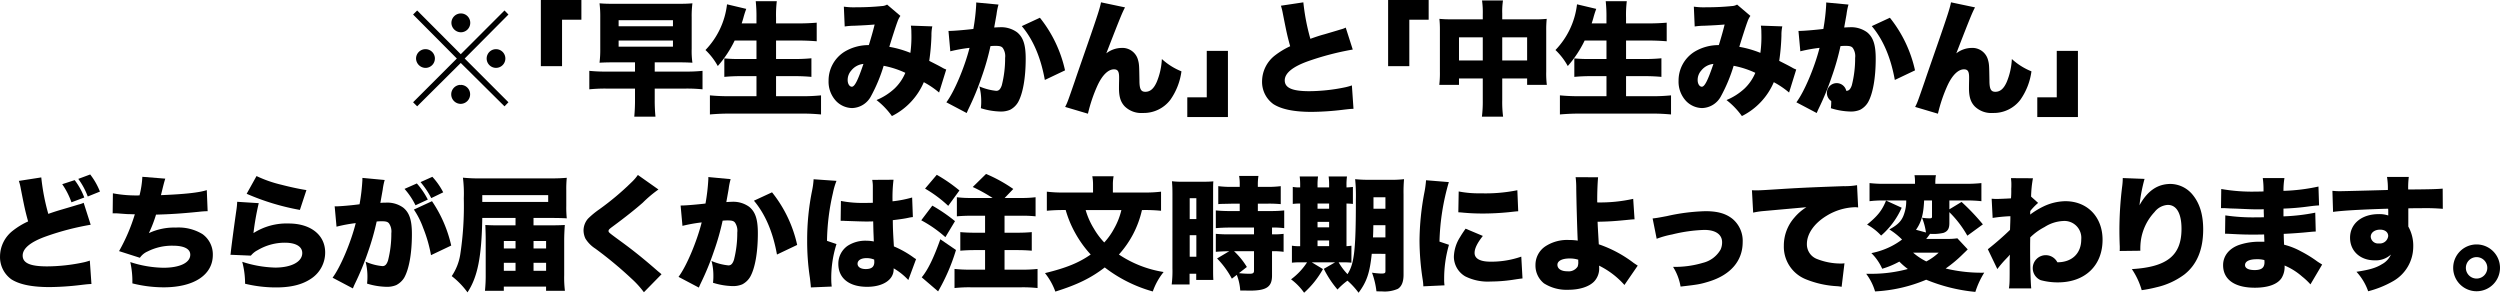
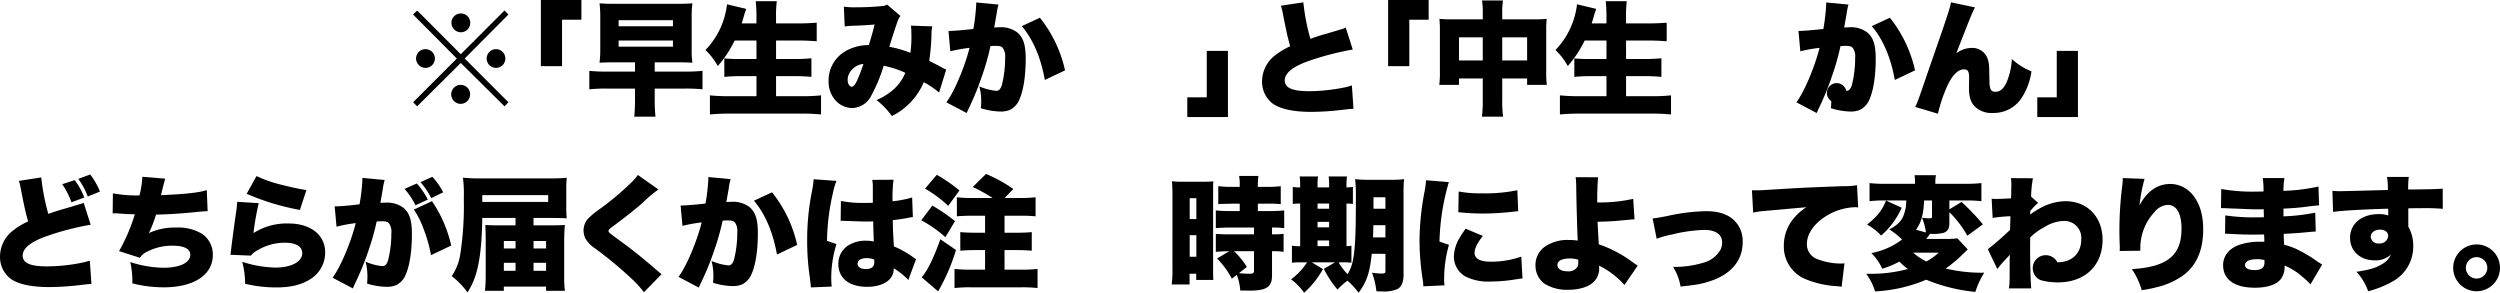
<svg xmlns="http://www.w3.org/2000/svg" width="615.227" height="72.037" viewBox="0 0 615.227 72.037">
  <g id="グループ_16" data-name="グループ 16" transform="translate(-1588.342 -12548.44)">
    <g id="グループ_15" data-name="グループ 15">
      <path id="パス_48" data-name="パス 48" d="M1712.494,12551.017l.971,1-10.764,10.824,10.764,10.765-.971,1-10.764-10.673L1691,12574.605l-1-1,10.764-10.765L1690,12552.017l1-1,10.732,10.765Zm-17.13,11.794a2.311,2.311,0,0,1-2.3,2.336,2.356,2.356,0,0,1-2.335-2.336,2.32,2.32,0,0,1,4.639,0Zm8.671,8.854a2.349,2.349,0,0,1-2.305,2.334,2.339,2.339,0,0,1-.211-4.669.11.11,0,0,1,.09.03c.031.029.031.029.061.029l.06-.06A2.311,2.311,0,0,1,1704.035,12571.665Zm.03-17.616a2.309,2.309,0,0,1-2.3,2.334,2.354,2.354,0,0,1-2.334-2.334,2.329,2.329,0,0,1,2.334-2.3A2.3,2.3,0,0,1,1704.065,12554.049Zm8.641,8.792a2.3,2.3,0,1,1-2.3-2.3A2.3,2.3,0,0,1,1712.706,12562.841Z" />
      <path id="パス_49" data-name="パス 49" d="M1721.441,12564.721v-16.28h9.976v4.851h-4.76v11.43Z" />
      <path id="パス_50" data-name="パス 50" d="M1739.58,12563.782c-1.638,0-2.638.029-3.7.091a25.95,25.95,0,0,0,.182-3.488v-7.608a26.144,26.144,0,0,0-.182-3.519c1.152.091,1.94.121,3.76.121h15.34c1.79,0,2.608-.03,3.76-.121a24.79,24.79,0,0,0-.181,3.488v7.7a20.492,20.492,0,0,0,.181,3.427c-1.121-.062-2-.091-3.729-.091h-5.548v2.272h7.519a37.141,37.141,0,0,0,4.245-.181v4.547a37.87,37.87,0,0,0-4.245-.181h-7.519v2.606a41.163,41.163,0,0,0,.182,4.306h-5.215a42.267,42.267,0,0,0,.181-4.306v-2.606h-7a38.624,38.624,0,0,0-4.245.181v-4.547a37.116,37.116,0,0,0,4.245.181h7v-2.272Zm1-8.884h13.371v-1.485H1740.58Zm0,5.032h13.371v-1.516H1740.58Z" />
      <path id="パス_51" data-name="パス 51" d="M1769.136,12558.415a27.567,27.567,0,0,1-4.154,6.276,16.169,16.169,0,0,0-3.032-3.941,19.393,19.393,0,0,0,5.306-11.248l4.729,1.121c-.363,1.031-.363,1.031-.606,1.849-.151.607-.3,1.063-.515,1.729h3.638v-1.4a34.235,34.235,0,0,0-.182-4.062h5.185a28.021,28.021,0,0,0-.182,4.063v1.4h5.276c1.789,0,3.274-.062,4.729-.183v4.578c-1.515-.122-2.94-.182-4.578-.182h-5.427v4.547h4.457a41.768,41.768,0,0,0,4.244-.181v4.578c-1.364-.121-2.607-.183-4.213-.183h-4.488v4.943h6.245a45.016,45.016,0,0,0,4.822-.213v4.7c-1.729-.151-3-.213-4.669-.213h-17.677c-1.728,0-3.244.062-5,.213v-4.7c1.546.15,3.062.213,4.82.213h6.64v-4.943h-3.76c-1.606,0-2.849.062-4.153.183v-4.549a37.228,37.228,0,0,0,4.062.151h3.851v-4.547Z" />
      <path id="パス_52" data-name="パス 52" d="M1796.005,12550.077a17.426,17.426,0,0,0,3.123.151,60.977,60.977,0,0,0,6.276-.3,2.717,2.717,0,0,0,1.243-.363l3.275,2.789a5.278,5.278,0,0,0-.728,1.455c-.273.667-1.516,4.519-2,6.155a25.273,25.273,0,0,1,5.185,1.486,29.6,29.6,0,0,0,.242-4.974,10.528,10.528,0,0,0-.121-1.727l5.275.181a9.894,9.894,0,0,0-.211,2.213,53,53,0,0,1-.546,6.277c2.091,1.061,2.091,1.061,3.153,1.637a4.846,4.846,0,0,0,1.03.485l-1.758,5.67a21.313,21.313,0,0,0-3.759-2.547,16.593,16.593,0,0,1-7.853,8.338,18.786,18.786,0,0,0-3.79-3.942,14.9,14.9,0,0,0,4.457-2.849,11.47,11.47,0,0,0,2.638-3.851,22.44,22.44,0,0,0-5.336-1.729,39.066,39.066,0,0,1-3.123,7.49,5.424,5.424,0,0,1-4.639,2.91,5.6,5.6,0,0,1-3.942-1.729,6.949,6.949,0,0,1-1.849-4.971,8.35,8.35,0,0,1,3.911-7.156,11.467,11.467,0,0,1,6-1.637c.546-1.789,1-3.335,1.425-5.064-1.334.121-3,.213-5.033.3a16.719,16.719,0,0,0-2.334.182Zm1.789,15.766a3.445,3.445,0,0,0-.849,2.3c0,.939.455,1.638,1.031,1.638.7,0,1.486-1.577,2.85-5.61A4.34,4.34,0,0,0,1797.794,12565.843Z" />
      <path id="パス_53" data-name="パス 53" d="M1821.753,12556.05h.272c.971,0,3.881-.243,5.852-.484a48.344,48.344,0,0,0,.7-6v-.516l5.489.516a15.042,15.042,0,0,0-.486,2.4c-.242,1.395-.454,2.546-.576,3.244.516-.031.88-.062,1.3-.062a6.685,6.685,0,0,1,4.3,1.213c1.546,1.243,2.153,3.094,2.153,6.52,0,4.729-.7,8.672-1.91,10.763a4.876,4.876,0,0,1-1.941,1.82,5.811,5.811,0,0,1-2.364.423,17.311,17.311,0,0,1-4.821-.818,13.675,13.675,0,0,0,.09-1.759,14.013,14.013,0,0,0-.454-3.606,13.972,13.972,0,0,0,4.154,1.091c.636,0,1.031-.395,1.364-1.365a26.764,26.764,0,0,0,.818-6.729,3.563,3.563,0,0,0-.575-2.456c-.334-.395-.759-.517-1.819-.517a10.846,10.846,0,0,0-1.213.062,60.177,60.177,0,0,1-2.153,7.55,65.671,65.671,0,0,1-3.213,7.822c-.244.516-.3.667-.486,1.092l-5-2.638c1.941-2.577,4.488-8.61,5.7-13.4a37.924,37.924,0,0,0-4.73.848Zm22.5-3.244a31.561,31.561,0,0,1,6.185,12.947l-4.972,2.364c-1-5.548-2.881-9.945-5.67-13.249Z" />
-       <path id="パス_54" data-name="パス 54" d="M1865.2,12550.259c-.637,1.184-1.092,2.244-4.608,11.31a6.263,6.263,0,0,1,3.76-1.334,3.963,3.963,0,0,1,4.032,2.91c.3,1.092.3,1.334.364,5.095,0,2.122.363,2.789,1.455,2.789,1.213,0,2.092-.788,2.819-2.456a16.727,16.727,0,0,0,1.244-5.61,15.808,15.808,0,0,0,4.821,3.033,15.75,15.75,0,0,1-2.73,7,8.226,8.226,0,0,1-6.76,3.244,5.81,5.81,0,0,1-4.427-1.577c-1.03-1.061-1.455-2.365-1.455-4.518,0-.272,0-.85.03-2.152v-.516c0-1.485-.334-1.972-1.273-1.972-1.4,0-2.85,1.4-4.033,3.942a37.093,37.093,0,0,0-2.365,6.973l-5.609-1.667c.546-1.061.606-1.212,2.426-6.488.242-.759,1.3-3.79,3.153-9.127,2.456-7.062,3.032-8.913,3.244-10.126Z" />
      <path id="パス_55" data-name="パス 55" d="M1890.524,12560.961v16.282h-10v-4.852h4.79v-11.431Z" />
      <path id="パス_56" data-name="パス 56" d="M1909.084,12549.016a52.623,52.623,0,0,0,1.728,8.976c1.364-.486,2.244-.789,3.487-1.122,2.88-.85,2.88-.85,3.972-1.184a6.084,6.084,0,0,0,1.243-.454l1.727,5.4a68.6,68.6,0,0,0-10.853,2.82c-3.881,1.363-5.882,2.972-5.882,4.76,0,1.849,1.818,2.669,6.033,2.669a44.351,44.351,0,0,0,8.884-.971,13.3,13.3,0,0,0,1.606-.455l.395,5.76c-.758.031-1.092.062-2.638.244a67.71,67.71,0,0,1-7.64.514c-4.367,0-7.429-.635-9.43-1.909a6.74,6.74,0,0,1-2.789-5.7,8.125,8.125,0,0,1,3.123-6.246,19.472,19.472,0,0,1,3.79-2.3c-.728-2.639-.88-3.365-1.789-7.974a15.164,15.164,0,0,0-.486-2Z" />
      <path id="パス_57" data-name="パス 57" d="M1929.946,12564.721v-16.28h9.976v4.851h-4.76v11.43Z" />
      <path id="パス_58" data-name="パス 58" d="M1953.239,12551.987a20.808,20.808,0,0,0-.182-3.427h5.154a18.566,18.566,0,0,0-.182,3.215v1.425h7.762a28.473,28.473,0,0,0,3.184-.121,25.434,25.434,0,0,0-.121,2.911v10.035a22.571,22.571,0,0,0,.151,3.3h-4.852v-1.577h-6.124v5.336a27.928,27.928,0,0,0,.212,4.063h-5.215a30.029,30.029,0,0,0,.213-4.063v-5.336h-5.851v1.577h-4.852a24.4,24.4,0,0,0,.152-3.3v-10.065a25.86,25.86,0,0,0-.122-2.881c1.092.091,1.729.121,3.154.121h7.519Zm-5.851,5.64v5.7h5.851v-5.7Zm16.765,5.7v-5.7h-6.124v5.7Z" />
      <path id="パス_59" data-name="パス 59" d="M1978.311,12558.415a27.6,27.6,0,0,1-4.154,6.276,16.166,16.166,0,0,0-3.032-3.941,19.4,19.4,0,0,0,5.306-11.248l4.729,1.121c-.363,1.031-.363,1.031-.606,1.849-.152.607-.3,1.063-.515,1.729h3.638v-1.4a34.261,34.261,0,0,0-.182-4.062h5.185a27.862,27.862,0,0,0-.182,4.063v1.4h5.275c1.79,0,3.275-.062,4.73-.183v4.578c-1.516-.122-2.94-.182-4.578-.182H1988.5v4.547h4.457a41.781,41.781,0,0,0,4.244-.181v4.578c-1.364-.121-2.607-.183-4.214-.183H1988.5v4.943h6.245a44.994,44.994,0,0,0,4.821-.213v4.7c-1.728-.151-3-.213-4.668-.213h-17.677c-1.728,0-3.244.062-5,.213v-4.7c1.546.15,3.061.213,4.82.213h6.64v-4.943h-3.76c-1.606,0-2.85.062-4.153.183v-4.549a37.228,37.228,0,0,0,4.062.151h3.851v-4.547Z" />
-       <path id="パス_60" data-name="パス 60" d="M2005.18,12550.077a17.417,17.417,0,0,0,3.123.151,60.973,60.973,0,0,0,6.276-.3,2.718,2.718,0,0,0,1.243-.363l3.275,2.789a5.274,5.274,0,0,0-.728,1.455c-.273.667-1.516,4.519-2,6.155a25.31,25.31,0,0,1,5.185,1.486,29.582,29.582,0,0,0,.242-4.974,10.515,10.515,0,0,0-.121-1.727l5.275.181a9.936,9.936,0,0,0-.212,2.213,52.815,52.815,0,0,1-.546,6.277c2.092,1.061,2.092,1.061,3.154,1.637a4.846,4.846,0,0,0,1.03.485l-1.758,5.67a21.293,21.293,0,0,0-3.76-2.547,16.588,16.588,0,0,1-7.852,8.338,18.814,18.814,0,0,0-3.79-3.942,14.894,14.894,0,0,0,4.457-2.849,11.47,11.47,0,0,0,2.638-3.851,22.435,22.435,0,0,0-5.337-1.729,39.15,39.15,0,0,1-3.122,7.49,5.424,5.424,0,0,1-4.64,2.91,5.6,5.6,0,0,1-3.941-1.729,6.948,6.948,0,0,1-1.849-4.971,8.349,8.349,0,0,1,3.911-7.156,11.464,11.464,0,0,1,6-1.637c.546-1.789,1-3.335,1.425-5.064-1.334.121-3,.213-5.033.3a16.707,16.707,0,0,0-2.334.182Zm1.789,15.766a3.444,3.444,0,0,0-.849,2.3c0,.939.455,1.638,1.03,1.638.7,0,1.487-1.577,2.851-5.61A4.34,4.34,0,0,0,2006.969,12565.843Z" />
      <path id="パス_61" data-name="パス 61" d="M2030.928,12556.05h.272c.971,0,3.881-.243,5.852-.484a48.369,48.369,0,0,0,.7-6v-.516l5.488.516a15.234,15.234,0,0,0-.485,2.4c-.242,1.395-.455,2.546-.576,3.244.515-.031.88-.062,1.3-.062a6.689,6.689,0,0,1,4.306,1.213c1.546,1.243,2.153,3.094,2.153,6.52,0,4.729-.7,8.672-1.911,10.763a4.868,4.868,0,0,1-1.94,1.82,5.818,5.818,0,0,1-2.364.423,17.324,17.324,0,0,1-4.822-.818,13.53,13.53,0,0,0,.091-1.759,2.411,2.411,0,1,1,3.7-2.516c.637,0,1.032-.395,1.365-1.365a26.769,26.769,0,0,0,.818-6.729,3.568,3.568,0,0,0-.575-2.456c-.334-.395-.759-.517-1.82-.517a10.833,10.833,0,0,0-1.212.062,60.2,60.2,0,0,1-2.153,7.55,65.556,65.556,0,0,1-3.214,7.822c-.243.516-.3.667-.485,1.092l-5-2.638c1.941-2.577,4.487-8.61,5.7-13.4a37.927,37.927,0,0,0-4.729.848Zm22.5-3.244a31.558,31.558,0,0,1,6.184,12.947l-4.971,2.364c-1-5.548-2.881-9.945-5.67-13.249Z" />
      <path id="パス_62" data-name="パス 62" d="M2074.376,12550.259c-.637,1.184-1.092,2.244-4.608,11.31a6.258,6.258,0,0,1,3.759-1.334,3.965,3.965,0,0,1,4.033,2.91c.3,1.092.3,1.334.364,5.095,0,2.122.363,2.789,1.455,2.789,1.213,0,2.092-.788,2.819-2.456a16.725,16.725,0,0,0,1.243-5.61,15.826,15.826,0,0,0,4.822,3.033,15.749,15.749,0,0,1-2.73,7,8.227,8.227,0,0,1-6.761,3.244,5.81,5.81,0,0,1-4.426-1.577c-1.032-1.061-1.455-2.365-1.455-4.518,0-.272,0-.85.03-2.152v-.516c0-1.485-.334-1.972-1.274-1.972-1.394,0-2.849,1.4-4.032,3.942a37.093,37.093,0,0,0-2.365,6.973l-5.609-1.667c.546-1.061.606-1.212,2.425-6.488.243-.759,1.3-3.79,3.154-9.127,2.456-7.062,3.032-8.913,3.244-10.126Z" />
      <path id="パス_63" data-name="パス 63" d="M2099.7,12560.961v16.282h-10v-4.852h4.79v-11.431Z" />
      <path id="パス_64" data-name="パス 64" d="M1598.5,12592.1a52.214,52.214,0,0,0,1.729,8.976c1.364-.486,2.244-.758,3.487-1.122,2.88-.85,2.88-.85,3.972-1.184a6.355,6.355,0,0,0,1.243-.424l1.727,5.4a65.578,65.578,0,0,0-10.854,2.818c-3.881,1.364-5.882,2.973-5.882,4.762,0,1.849,1.819,2.668,6.034,2.668a44.194,44.194,0,0,0,8.883-.972,13.33,13.33,0,0,0,1.607-.453l.4,5.761c-.759.03-1.092.06-2.639.242a67.986,67.986,0,0,1-7.639.516c-4.367,0-7.429-.637-9.43-1.911a6.737,6.737,0,0,1-2.789-5.7,8.08,8.08,0,0,1,3.123-6.246,18.153,18.153,0,0,1,3.789-2.3c-.728-2.637-.879-3.365-1.788-7.974a13.869,13.869,0,0,0-.486-2Zm8.217.667a16.754,16.754,0,0,1,2.365,4.276l-3.153,1.181a18.765,18.765,0,0,0-2.275-4.456Zm3.82-1.394a16.982,16.982,0,0,1,2.4,4.214l-3,1.212a17.158,17.158,0,0,0-2.334-4.335Z" />
      <path id="パス_65" data-name="パス 65" d="M1616.124,12596.01a30.8,30.8,0,0,0,6.549.517,23.256,23.256,0,0,0,.7-4.578l5.64.454c-.334,1.092-.334,1.092-1.062,4.063,5.974-.243,9.46-.636,11.28-1.243l.211,5.186a21.2,21.2,0,0,0-2.152.15c-4.245.426-7.034.607-10.552.7a32.058,32.058,0,0,1-1.757,4.548,14.64,14.64,0,0,1,6.639-1.363,11.315,11.315,0,0,1,6.549,1.606,6.142,6.142,0,0,1,2.547,5.124c0,4.912-4.639,7.974-12.1,7.974a31.722,31.722,0,0,1-7.7-.971,21.586,21.586,0,0,0-.515-5.245,27.5,27.5,0,0,0,8.156,1.4c4.063,0,6.61-1.243,6.61-3.214,0-1.426-1.517-2.213-4.275-2.213a13.268,13.268,0,0,0-6.186,1.395,4.475,4.475,0,0,0-1.94,1.577l-5.124-1.638a44.5,44.5,0,0,0,3.881-9.065c-.3,0-.3,0-1.122-.031-.606,0-.636,0-3-.181-.424-.031-.757-.031-1-.031a1.586,1.586,0,0,0-.333.031Z" />
      <path id="パス_66" data-name="パス 66" d="M1652.017,12598.436a66.313,66.313,0,0,0-1.3,7.367,15.135,15.135,0,0,1,8.671-2.363c5.4,0,8.974,2.818,8.974,7.125a7.668,7.668,0,0,1-3.425,6.427c-2.184,1.485-4.943,2.183-8.672,2.183a32.405,32.405,0,0,1-7.611-.91,21,21,0,0,0-.7-5.4,28.154,28.154,0,0,0,8.1,1.425c4,0,6.67-1.425,6.67-3.578,0-1.606-1.576-2.546-4.306-2.546a13.12,13.12,0,0,0-6.64,1.819,5.26,5.26,0,0,0-1.7,1.363l-5.033-.213a3.542,3.542,0,0,0,.091-.605c.151-1.455.788-6.307,1.394-10.49a17.535,17.535,0,0,0,.182-1.941Zm-.546-6.671a30.411,30.411,0,0,0,6.184,2.154c2.062.545,4.669,1.09,6.095,1.3l-1.607,4.881a58.676,58.676,0,0,1-13.1-3.972Z" />
      <path id="パス_67" data-name="パス 67" d="M1670.7,12599.194a1.077,1.077,0,0,0,.273.029c.97,0,3.881-.241,5.851-.515a47.346,47.346,0,0,0,.7-5.973v-.517l5.488.517a14.967,14.967,0,0,0-.485,2.364c-.243,1.4-.456,2.548-.577,3.275a10.086,10.086,0,0,1,1.3-.061,6.684,6.684,0,0,1,4.306,1.212c1.546,1.242,2.152,3.093,2.152,6.519,0,4.73-.7,8.641-1.91,10.763a5,5,0,0,1-1.941,1.789,5.774,5.774,0,0,1-2.364.426,17.149,17.149,0,0,1-4.821-.789,13.759,13.759,0,0,0,.091-1.759,14.421,14.421,0,0,0-.454-3.639,13.057,13.057,0,0,0,4.153,1.092c.637,0,1.031-.394,1.364-1.363a26.588,26.588,0,0,0,.819-6.731,3.513,3.513,0,0,0-.577-2.426c-.333-.395-.757-.516-1.818-.516a10.856,10.856,0,0,0-1.213.062,63.13,63.13,0,0,1-2.153,7.549,67.426,67.426,0,0,1-3.213,7.792c-.243.515-.3.667-.485,1.122l-5-2.638c1.94-2.608,4.487-8.61,5.7-13.433a36.669,36.669,0,0,0-4.73.88Zm20.223-5.609a18.7,18.7,0,0,1,2.7,3.971l-3.031,1.4a17.91,17.91,0,0,0-2.7-4.033Zm3.729,4.366a31.794,31.794,0,0,1,4.73,10.915l-4.973,2.365a34.2,34.2,0,0,0-1.94-6.731,20.078,20.078,0,0,0-2.274-4.488Zm.091-6a17.281,17.281,0,0,1,2.668,3.819l-2.94,1.426a20.3,20.3,0,0,0-2.639-3.941Z" />
      <path id="パス_68" data-name="パス 68" d="M1715.212,12602.074h-8.187c-.151,9.581-1.152,14.554-3.638,18.313a19.49,19.49,0,0,0-3.881-4,13.126,13.126,0,0,0,2.093-5.275,78.706,78.706,0,0,0,.879-13.856,31.886,31.886,0,0,0-.212-5.093,39.43,39.43,0,0,0,4.3.181H1724c1.577,0,2.728-.06,3.82-.15a27.3,27.3,0,0,0-.121,3.093v3.79a25.987,25.987,0,0,0,.121,3.093c-.97-.062-2.152-.092-3.637-.092h-4.548v1.818h3.881c1.545,0,2.97-.029,3.819-.091-.091,1.365-.151,2.639-.151,3.821v8.519a26.308,26.308,0,0,0,.181,3.852h-4.639v-1.031h-10.4v1.031h-4.639a37.188,37.188,0,0,0,.182-4v-8.611c0-.849-.03-2.123-.091-3.578,1,.062,1.941.091,3.609.091h3.82Zm8.034-3.942v-1.667h-16.221v1.667Zm-10.915,9.612v1.849h2.881v-1.849Zm0,5.366v1.972h2.881v-1.972Zm10.4-3.518v-1.849h-3.091v1.849Zm0,5.489v-1.972h-3.091v1.972Z" />
      <path id="パス_69" data-name="パス 69" d="M1750.379,12595.071a29.7,29.7,0,0,0-3.851,3.244c-1.758,1.546-4.215,3.517-7.428,5.882-.819.605-1,.788-1,1.06,0,.365,0,.365,2.849,2.456,3.305,2.4,5.882,4.488,9.247,7.429.183.152.455.363.941.788l-4.336,4.428a22.777,22.777,0,0,0-3-3.306,97.029,97.029,0,0,0-8.944-7.428,7.8,7.8,0,0,1-2.456-2.487,4.954,4.954,0,0,1-.455-2,4.442,4.442,0,0,1,1.122-2.91,20.92,20.92,0,0,1,2.759-2.273,67.112,67.112,0,0,0,7.974-6.7,10.93,10.93,0,0,0,1.516-1.759Z" />
      <path id="パス_70" data-name="パス 70" d="M1755.834,12599.012h.272c.971,0,3.881-.243,5.852-.484a48.381,48.381,0,0,0,.7-6v-.517l5.489.517a14.938,14.938,0,0,0-.486,2.395c-.242,1.4-.455,2.546-.576,3.244.516-.031.88-.062,1.3-.062a6.68,6.68,0,0,1,4.305,1.214c1.546,1.242,2.153,3.093,2.153,6.519,0,4.73-.7,8.671-1.91,10.763a4.863,4.863,0,0,1-1.941,1.82,5.8,5.8,0,0,1-2.364.423,17.342,17.342,0,0,1-4.821-.817,13.7,13.7,0,0,0,.09-1.76,14.013,14.013,0,0,0-.454-3.606,13.973,13.973,0,0,0,4.154,1.091c.636,0,1.031-.395,1.364-1.365a26.769,26.769,0,0,0,.818-6.729,3.563,3.563,0,0,0-.575-2.456c-.334-.395-.759-.517-1.819-.517a10.849,10.849,0,0,0-1.213.062,60.351,60.351,0,0,1-2.152,7.55,65.887,65.887,0,0,1-3.214,7.822c-.244.515-.3.667-.486,1.092l-5-2.638c1.941-2.577,4.488-8.61,5.7-13.4a38.108,38.108,0,0,0-4.73.848Zm22.5-3.244a31.563,31.563,0,0,1,6.185,12.946l-4.972,2.365c-1-5.548-2.881-9.945-5.67-13.249Z" />
      <path id="パス_71" data-name="パス 71" d="M1794.194,12592.948a17.268,17.268,0,0,0-.879,3,55.263,55.263,0,0,0-1.455,11.763l2.334.789a27.649,27.649,0,0,0-1.273,9.248c0,.151.03.545.091,1.212l-5.124.212c-.031-.546-.031-.546-.242-2.395a59.308,59.308,0,0,1-.667-9.187,60.441,60.441,0,0,1,1.212-12.249,18.925,18.925,0,0,0,.364-2.637v-.152Zm1.092,4.941a27.013,27.013,0,0,0,5.67.486c.637,0,1.151,0,2.183-.031v-3.94a8.331,8.331,0,0,0-.152-1.7l5.245-.031a35.476,35.476,0,0,0-.243,5.307,28.408,28.408,0,0,0,4.822-.939l.181,4.82a7.966,7.966,0,0,0-1.122.182c-.939.212-2.3.395-3.819.576.03,2.365.06,2.971.272,6.458a24.377,24.377,0,0,1,4.882,2.759,3.885,3.885,0,0,0,.575.364l-1.91,5.154a15.352,15.352,0,0,0-3.607-2.881v.242c0,2.578-2.638,4.307-6.519,4.307-4.457,0-7.095-2.123-7.095-5.641a5.348,5.348,0,0,1,2.3-4.457,8.04,8.04,0,0,1,4.67-1.243,8.893,8.893,0,0,1,1.758.183c-.03-.85-.03-1-.091-2.425-.03-1.031-.03-1.456-.061-2.518-.7.031-1.122.031-1.728.031-.909,0-2.668-.062-5.215-.152-.363-.03-.606-.03-.7-.03h-.363Zm8.186,14.433a4.856,4.856,0,0,0-1.849-.363c-1.4,0-2.244.545-2.244,1.394,0,.788.788,1.3,2,1.3,1.456,0,2.123-.546,2.123-1.759Z" />
      <path id="パス_72" data-name="パス 72" d="M1817.78,12599.043a40.049,40.049,0,0,1,5.579,3.82l-2.365,3.94a30.3,30.3,0,0,0-5.942-4.153Zm5.822,10.915a47.641,47.641,0,0,1-4.4,10.186l-4.032-3.455c1.486-1.789,2.941-4.729,4.578-9.368Zm-4.73-18.5a38.372,38.372,0,0,1,5.579,3.852l-2.76,3.789a30.931,30.931,0,0,0-5.7-4.244Zm13.734,5.7a39.348,39.348,0,0,0-4.88-2.7l3.274-3.213a36.347,36.347,0,0,1,6.7,3.7l-2.122,2.214h3.942a27.286,27.286,0,0,0,3.668-.182v4.7a31.7,31.7,0,0,0-3.638-.15h-4v4.183h3.183c1.334,0,2.608-.06,3.517-.151v4.578c-1-.091-2.243-.15-3.517-.15h-3.183v4.819h4.214a35.74,35.74,0,0,0,3.911-.181v4.7a33.806,33.806,0,0,0-3.911-.183h-12.613a33.446,33.446,0,0,0-3.911.183v-4.7a38,38,0,0,0,3.881.181h3.638v-4.819h-2.577c-1.274,0-2.517.06-3.517.15v-4.578c.94.092,2.213.151,3.517.151h2.577v-4.183h-3.3c-1.455,0-2.607.06-3.638.15v-4.7a26.981,26.981,0,0,0,3.668.182Z" />
-       <path id="パス_73" data-name="パス 73" d="M1869.366,12600.133a24.275,24.275,0,0,1-2.182,5.944,24.707,24.707,0,0,1-3.488,5,27.521,27.521,0,0,0,11.006,4.3,16.018,16.018,0,0,0-2.668,4.79,34.537,34.537,0,0,1-11.824-5.912c-3.4,2.608-6.731,4.245-12.158,5.943a15.809,15.809,0,0,0-2.547-4.548c5.245-1.274,8.338-2.547,11.248-4.578a27.258,27.258,0,0,1-3.819-5.306,26.121,26.121,0,0,1-2.335-5.641h-.607c-1.455,0-2.819.063-4.032.184v-4.7a32.871,32.871,0,0,0,4.153.213h7.216v-1.941a10.785,10.785,0,0,0-.182-2.061h5.246a10.475,10.475,0,0,0-.182,2.031v1.971h7.671a33.377,33.377,0,0,0,4.183-.213v4.7a38.7,38.7,0,0,0-4-.184Zm-13.856,0a18.5,18.5,0,0,0,2.032,4.579,18.035,18.035,0,0,0,2.547,3.4,16.586,16.586,0,0,0,2.394-3.365,17.3,17.3,0,0,0,1.82-4.61Z" />
      <path id="パス_74" data-name="パス 74" d="M1876.871,12596.314c0-1.518-.03-2.094-.121-3.275a19.238,19.238,0,0,0,2.547.122h5.124c1.182,0,1.758-.031,2.517-.091-.062.667-.062,1.241-.062,3v18.069c0,1.789,0,2.275.062,3.185h-4.215v-1.517h-1.638v2.639h-4.4a26.706,26.706,0,0,0,.182-4Zm4.245,6.032h1.637v-5.124h-1.637Zm0,9.278h1.637v-5.306h-1.637Zm9.733-1.365c-1.487.031-2.214.062-3.306.152v-4.427a32.5,32.5,0,0,0,3.578.122h5.821v-1.668h-5.821c-1.243,0-2.638.061-3.578.15v-4.365a33.744,33.744,0,0,0,3.639.152h2.244v-1.82H1891.7c-.636.03-1.455.03-2.4.062a9.23,9.23,0,0,0-1.153.06v-4.426a25.838,25.838,0,0,0,3.4.182h1.88v-.575a10.793,10.793,0,0,0-.153-2.123h4.761a13.156,13.156,0,0,0-.152,2.093v.605h2.274a25.613,25.613,0,0,0,3.365-.182v4.426a30.569,30.569,0,0,0-3.3-.121h-2.335v1.82h2.972a31.923,31.923,0,0,0,3.516-.152v4.365a19.718,19.718,0,0,0-3-.15v1.668a19.352,19.352,0,0,0,2.85-.122v4.427a17.533,17.533,0,0,0-2.85-.152v6c0,2.79-1.364,3.7-5.488,3.7-.3,0-1.213-.03-2.334-.03a12.79,12.79,0,0,0-.85-3.85l-1.212.94a21.51,21.51,0,0,0-3.638-4.974Zm1.181,0a18.411,18.411,0,0,1,3.154,3.881l-1.941,1.517a23.42,23.42,0,0,0,2.608.151c.849,0,1.091-.182,1.091-.759v-4.79Z" />
      <path id="パス_75" data-name="パス 75" d="M1925.917,12610.9c-.485,4.7-1.243,6.912-3.244,9.58a18.4,18.4,0,0,0-2.729-2.972,16.8,16.8,0,0,0-2.456,2.185,24.707,24.707,0,0,1-3.365-5.095l2.789-1.606h-5.761l2.759,1.668a22.522,22.522,0,0,1-4.639,5.82,14.268,14.268,0,0,0-3.213-3.3,15.956,15.956,0,0,0,3.941-4.184h-1.485a18.074,18.074,0,0,0-2.243.091v-4.184a10.592,10.592,0,0,0,2.031.12v-10.489a12.728,12.728,0,0,0-1.82.091v-4.185a9.2,9.2,0,0,0,1.82.121v-.455a15.7,15.7,0,0,0-.121-2.242h4.517a15.372,15.372,0,0,0-.122,2.242v.455h2.851v-.455a15.163,15.163,0,0,0-.121-2.242h4.517a14.863,14.863,0,0,0-.122,2.242v.455a14.732,14.732,0,0,0,1.577-.121v4.185a15.191,15.191,0,0,0-1.577-.091v10.489a10.667,10.667,0,0,0,1.213-.12v4.184a18.918,18.918,0,0,0-2.3-.091h-.849a15.267,15.267,0,0,0,2.183,2.911c1.667-2.548,2.062-5.942,2.062-18.374a40.066,40.066,0,0,0-.182-5,32.85,32.85,0,0,0,3.79.15h4.609a26.523,26.523,0,0,0,3.637-.15,34.9,34.9,0,0,0-.121,3.729v19.769c0,1.759-.455,2.88-1.394,3.485a8.094,8.094,0,0,1-3.911.637c-.3,0-.758,0-1.365-.029a19.789,19.789,0,0,0-1.091-4.578,21.294,21.294,0,0,0,2.213.213c.91,0,1.091-.092,1.091-.607v-4.244Zm-10.49-11.1v-1.272h-2.851v1.272Zm0,4.578v-1.333h-2.851v1.333Zm0,4.639v-1.394h-2.851v1.394Zm10.885-5.153c-.031,1.484-.031,1.91-.092,3h3.062v-3Zm2.97-6.882h-2.94v2.818h2.94Z" />
      <path id="パス_76" data-name="パス 76" d="M1944.889,12593.252a56.962,56.962,0,0,0-2.305,14.643l2.335.789a29.9,29.9,0,0,0-1.183,8.489,8.479,8.479,0,0,0,.091,1.486l-5.215.242a12.173,12.173,0,0,0-.151-1.606,64.081,64.081,0,0,1-.789-9.582,65.605,65.605,0,0,1,1.152-11.672,24.82,24.82,0,0,0,.455-3.245Zm8.367,13.249c-1.4,1.789-2.031,3.092-2.031,4.184,0,1.4,1.364,2.152,3.941,2.152a22.514,22.514,0,0,0,7.55-1.243l.3,5.367c-.79.091-.79.091-2.578.364a37.178,37.178,0,0,1-5.245.394,12.36,12.36,0,0,1-6.276-1.272,5.621,5.621,0,0,1-2.79-4.821,9.49,9.49,0,0,1,1.456-4.73c.424-.7.606-1,1.425-2.183Zm-5.943-10.946a25.242,25.242,0,0,0,5.4.455,39.392,39.392,0,0,0,9.035-.757l.212,5.184c-.272,0-.576.03-2.244.213-2.092.213-4.3.334-6.4.334a50.073,50.073,0,0,1-5.214-.243c-.244-.03-.456-.03-.88-.062Z" />
      <path id="パス_77" data-name="パス 77" d="M1981.614,12592.069c-.122,1.334-.213,3.547-.213,5.761v.424a37.142,37.142,0,0,0,8.854-.879l.334,5.033c-.607.03-.88.06-2.123.181-3.062.3-4.244.365-6.974.425.062,1.426.062,1.426.3,5.548a30.1,30.1,0,0,1,8.61,4.609c.546.364.637.424.971.637l-3.274,4.761a20.361,20.361,0,0,0-6.247-4.761,3.43,3.43,0,0,1,.031.516,4.647,4.647,0,0,1-1.274,3.427c-1.273,1.273-3.577,2-6.337,2a10.346,10.346,0,0,1-5.972-1.578,5.6,5.6,0,0,1-2.092-4.517,5.486,5.486,0,0,1,2.364-4.548,9.758,9.758,0,0,1,5.913-1.606,13.2,13.2,0,0,1,2.122.151c-.121-2.427-.3-8.642-.364-12.766a22.53,22.53,0,0,0-.151-2.849Zm-7.034,19.979c-1.819,0-2.972.607-2.972,1.546,0,1,.941,1.608,2.456,1.608a2.633,2.633,0,0,0,2.517-1.153,3.064,3.064,0,0,0,.151-1.3v-.4A6.867,6.867,0,0,0,1974.58,12612.049Z" />
      <path id="パス_78" data-name="パス 78" d="M1995.037,12602.2c1.061-.122,1.061-.122,3.486-.576a48.228,48.228,0,0,1,9.521-1.213c2.971,0,5,.576,6.64,1.88a7.049,7.049,0,0,1,2.516,5.729c0,4.64-3,8.1-8.4,9.733-2.092.636-2.638.727-6.883,1.212a13.37,13.37,0,0,0-1.85-4.851,24.079,24.079,0,0,0,7.369-1,6.852,6.852,0,0,0,4.334-3.274,4.264,4.264,0,0,0,.365-1.789c0-1.91-1.607-3.032-4.366-3.032a37.739,37.739,0,0,0-7.944,1.122,22.391,22.391,0,0,0-3.79,1.062Z" />
      <path id="パス_79" data-name="パス 79" d="M2019.48,12595.253c.516.03.91.03,1.153.03.788,0,1.88-.062,5.184-.274,4.73-.3,6.943-.423,16.191-.757a17.372,17.372,0,0,0,3.335-.243l.272,5.488a4.54,4.54,0,0,0-.848-.062,14.216,14.216,0,0,0-6.944,2.123c-3.031,1.85-4.82,4.427-4.82,6.912a3.864,3.864,0,0,0,2.547,3.73,15.9,15.9,0,0,0,5.791,1.092,5.243,5.243,0,0,0,.909-.061l-.7,5.791a8.645,8.645,0,0,0-1.122-.152,23.669,23.669,0,0,1-7.671-1.7,8.621,8.621,0,0,1-5.427-8.307,10.385,10.385,0,0,1,2.577-6.854,12.435,12.435,0,0,1,2.972-2.577l-10.491.941a18.178,18.178,0,0,0-2.608.393Z" />
      <path id="パス_80" data-name="パス 80" d="M2051.873,12597.769a26.984,26.984,0,0,0-3.456.183v-4.457a30.685,30.685,0,0,0,3.851.181h7.336v-.363a9.576,9.576,0,0,0-.121-1.759h5.276a9.646,9.646,0,0,0-.152,1.729v.393h7.429a35,35,0,0,0,3.911-.181v4.457a32.786,32.786,0,0,0-3.759-.183h-4.124v2.184l3-1.82a54.283,54.283,0,0,1,5.246,5.52l-3.821,2.789a25.984,25.984,0,0,0-4.426-5.791v2.7c0,1.365-.424,2.032-1.456,2.4a11.139,11.139,0,0,1-3.153.242h-.151c-.455.637-.546.759-.94,1.242h5.155a16.191,16.191,0,0,0,2.516-.15l2.547,2.728c-.516.517-.516.517-1.213,1.184a31.207,31.207,0,0,1-4.215,3.517,37.425,37.425,0,0,0,9.491,1.031,20.652,20.652,0,0,0-2.184,4.729,42.053,42.053,0,0,1-12.1-3,37.188,37.188,0,0,1-12.583,2.88,13.585,13.585,0,0,0-2.182-4.335h1.213a34.145,34.145,0,0,0,9.035-1.182,17.686,17.686,0,0,1-2.093-1.82,21.139,21.139,0,0,1-4.214,1.76,12.589,12.589,0,0,0-2.668-3.852,18.7,18.7,0,0,0,4.82-1.637,18.021,18.021,0,0,0,2.73-1.7,17.548,17.548,0,0,0-3.123-2.486c2.182-1.183,3.123-2.183,3.668-3.94a9.482,9.482,0,0,0,.485-3.185Zm4.457,1.789a19.344,19.344,0,0,1-5.062,6.853,13.613,13.613,0,0,0-3.457-2.7c2.577-2.091,3.7-3.486,4.668-5.912Zm2.82,11.067a15.126,15.126,0,0,0,3.245,2.152,13.878,13.878,0,0,0,3.031-2.152Zm2.7-12.856c-.152,3.427-.7,5.4-2,7.217l2.456.667a15.432,15.432,0,0,0-.971-3.64,10.7,10.7,0,0,0,1.91.153c.425,0,.546-.092.546-.425v-3.973Z" />
      <path id="パス_81" data-name="パス 81" d="M2077.53,12609.775a69.772,69.772,0,0,0,5.458-4.761c.031-.758.031-1.092.061-1.7.03-1,.03-1,.03-1.667a36.544,36.544,0,0,0-4.366.424l-.242-4.73c.939.062.939.062,1.151.062.334,0,2.851-.091,3.608-.152a21.839,21.839,0,0,0,.061-2.365c.03-.3.03-.636.03-.969v-.213c0-.424-.03-.7-.091-1.425l5.4.029a28.208,28.208,0,0,0-.454,4.519l1.727,1.547a14.944,14.944,0,0,0-1.91,1.97,2.5,2.5,0,0,0-.03.424,2.311,2.311,0,0,1-.03.485,19.965,19.965,0,0,1,3.274-2,12.933,12.933,0,0,1,5.4-1.3c5.426,0,9.156,3.881,9.156,9.49,0,6.366-4.336,10.489-10.976,10.489a15.95,15.95,0,0,1-4.245-.546,3.2,3.2,0,1,1,4.094-4.4c3.607,0,5.882-2.184,5.882-5.64a4.151,4.151,0,0,0-4.488-4.517,9.215,9.215,0,0,0-4.547,1.485,14.606,14.606,0,0,0-3.518,2.547c-.03,1.394-.03,2-.03,2.606,0,3.821.121,8.43.273,9.945h-5.488c.181-1.274.181-1.456.181-6.7,0-.394,0-.394.062-1.606-.334.394-.334.394-1.122,1.213a26.1,26.1,0,0,0-1.971,2.335Z" />
      <path id="パス_82" data-name="パス 82" d="M2116.095,12592.463a40.528,40.528,0,0,0-1.243,6.489c1.97-3.548,4.425-5.246,7.669-5.246a7.167,7.167,0,0,1,5.489,2.759c1.7,2.122,2.516,4.881,2.516,8.429q0,7.459-4.638,11.1a18.257,18.257,0,0,1-6.913,3.152,31.006,31.006,0,0,1-3.579.7,17.953,17.953,0,0,0-2.424-5.184c8.7-.517,12.218-3.365,12.218-9.914,0-3.79-1.212-5.883-3.366-5.883a4.458,4.458,0,0,0-3.274,1.759,12.86,12.86,0,0,0-3.365,7.034,15.543,15.543,0,0,0-.122,2.485l-5.093.062a3.553,3.553,0,0,0,.03-.517v-.605c-.061-1.184-.091-3-.091-3.852a87.5,87.5,0,0,1,.7-11.065,15.005,15.005,0,0,0,.122-1.667v-.243Z" />
      <path id="パス_83" data-name="パス 83" d="M2134.972,12594.949a43.515,43.515,0,0,0,8.731.637c.364,0,.758,0,1.668-.031a21,21,0,0,0-.182-3.3h5.336a18.993,18.993,0,0,0-.242,3.153,46.517,46.517,0,0,0,8.611-1.062l.151,4.641c-.879.061-1.062.061-2.668.271a59.307,59.307,0,0,1-6.094.516v1.91a47.785,47.785,0,0,0,7.822-.91l.122,4.641c-.637.03-.637.03-1.941.15-1.364.151-4.275.363-5.942.425.03,1.395.03,1.395.091,2.669a17.358,17.358,0,0,1,4.153,1.637,30.187,30.187,0,0,1,4.062,2.516c.455.3.667.426,1.153.729l-2.88,4.882a16.133,16.133,0,0,0-2.062-1.941,15.708,15.708,0,0,0-4.305-2.7,5.258,5.258,0,0,1-.728,3.061c-1,1.547-3.3,2.4-6.609,2.4-4.973,0-7.792-2.031-7.792-5.55,0-2.213,1.394-4.031,3.819-4.94a15.315,15.315,0,0,1,5.4-.82h.939c-.03-1.03-.061-1.636-.061-1.788-.636,0-1.879.031-2.334.031-1.758,0-3.153-.031-4.881-.122-1.334-.061-1.486-.091-2.4-.091l.061-4.519a46.612,46.612,0,0,0,7.459.485c.636,0,1.091,0,2.031-.03v-.455c0-.06,0-.06-.03-.787v-.729c-.7.031-1,.031-1.274.031-1.637,0-2.152-.031-5.639-.183-1.152-.029-1.152-.029-2.274-.091-.425-.029-.727-.029-.818-.029h-.516Zm8.761,17.282c-1.848,0-2.91.516-2.91,1.454,0,.76.849,1.214,2.365,1.214,1.7,0,2.425-.576,2.425-1.94,0-.182-.03-.516-.03-.516A6.524,6.524,0,0,0,2143.733,12612.231Z" />
      <path id="パス_84" data-name="パス 84" d="M2162.328,12595.4c.759.06,1.092.091,1.85.091.819,0,8.974-.212,11.795-.3a17.191,17.191,0,0,0-.213-3.215h5.367a20.428,20.428,0,0,0-.152,3.094c5.033-.03,7.277-.093,8.489-.213l.03,4.973a50.48,50.48,0,0,0-5.457-.152c-1.606,0-1.819,0-3.032.031v4.487a9.627,9.627,0,0,1,1.213,5.063,9.782,9.782,0,0,1-5,8.4,24.546,24.546,0,0,1-6.094,2.455,13.643,13.643,0,0,0-2.88-4.79c3.062-.455,4.79-.941,6.245-1.851a5.024,5.024,0,0,0,2.244-2.395,5.536,5.536,0,0,1-4.063,1.425c-3.517,0-6-2.3-6-5.548,0-3.456,2.851-5.822,7.034-5.822a6.854,6.854,0,0,1,2.365.333v-.938a4.98,4.98,0,0,0-.03-.729c-6.276.183-11.219.455-13.553.788Zm9.43,11.309a1.793,1.793,0,0,0,2,1.637,2.067,2.067,0,0,0,2.3-1.818c0-.94-.788-1.576-2-1.576C2172.729,12604.955,2171.758,12605.682,2171.758,12606.713Z" />
      <path id="パス_85" data-name="パス 85" d="M2203.569,12614.353a5.76,5.76,0,1,1-5.76-5.76A5.758,5.758,0,0,1,2203.569,12614.353Zm-8.4,0a2.638,2.638,0,1,0,2.638-2.638A2.64,2.64,0,0,0,2195.171,12614.353Z" />
    </g>
  </g>
</svg>